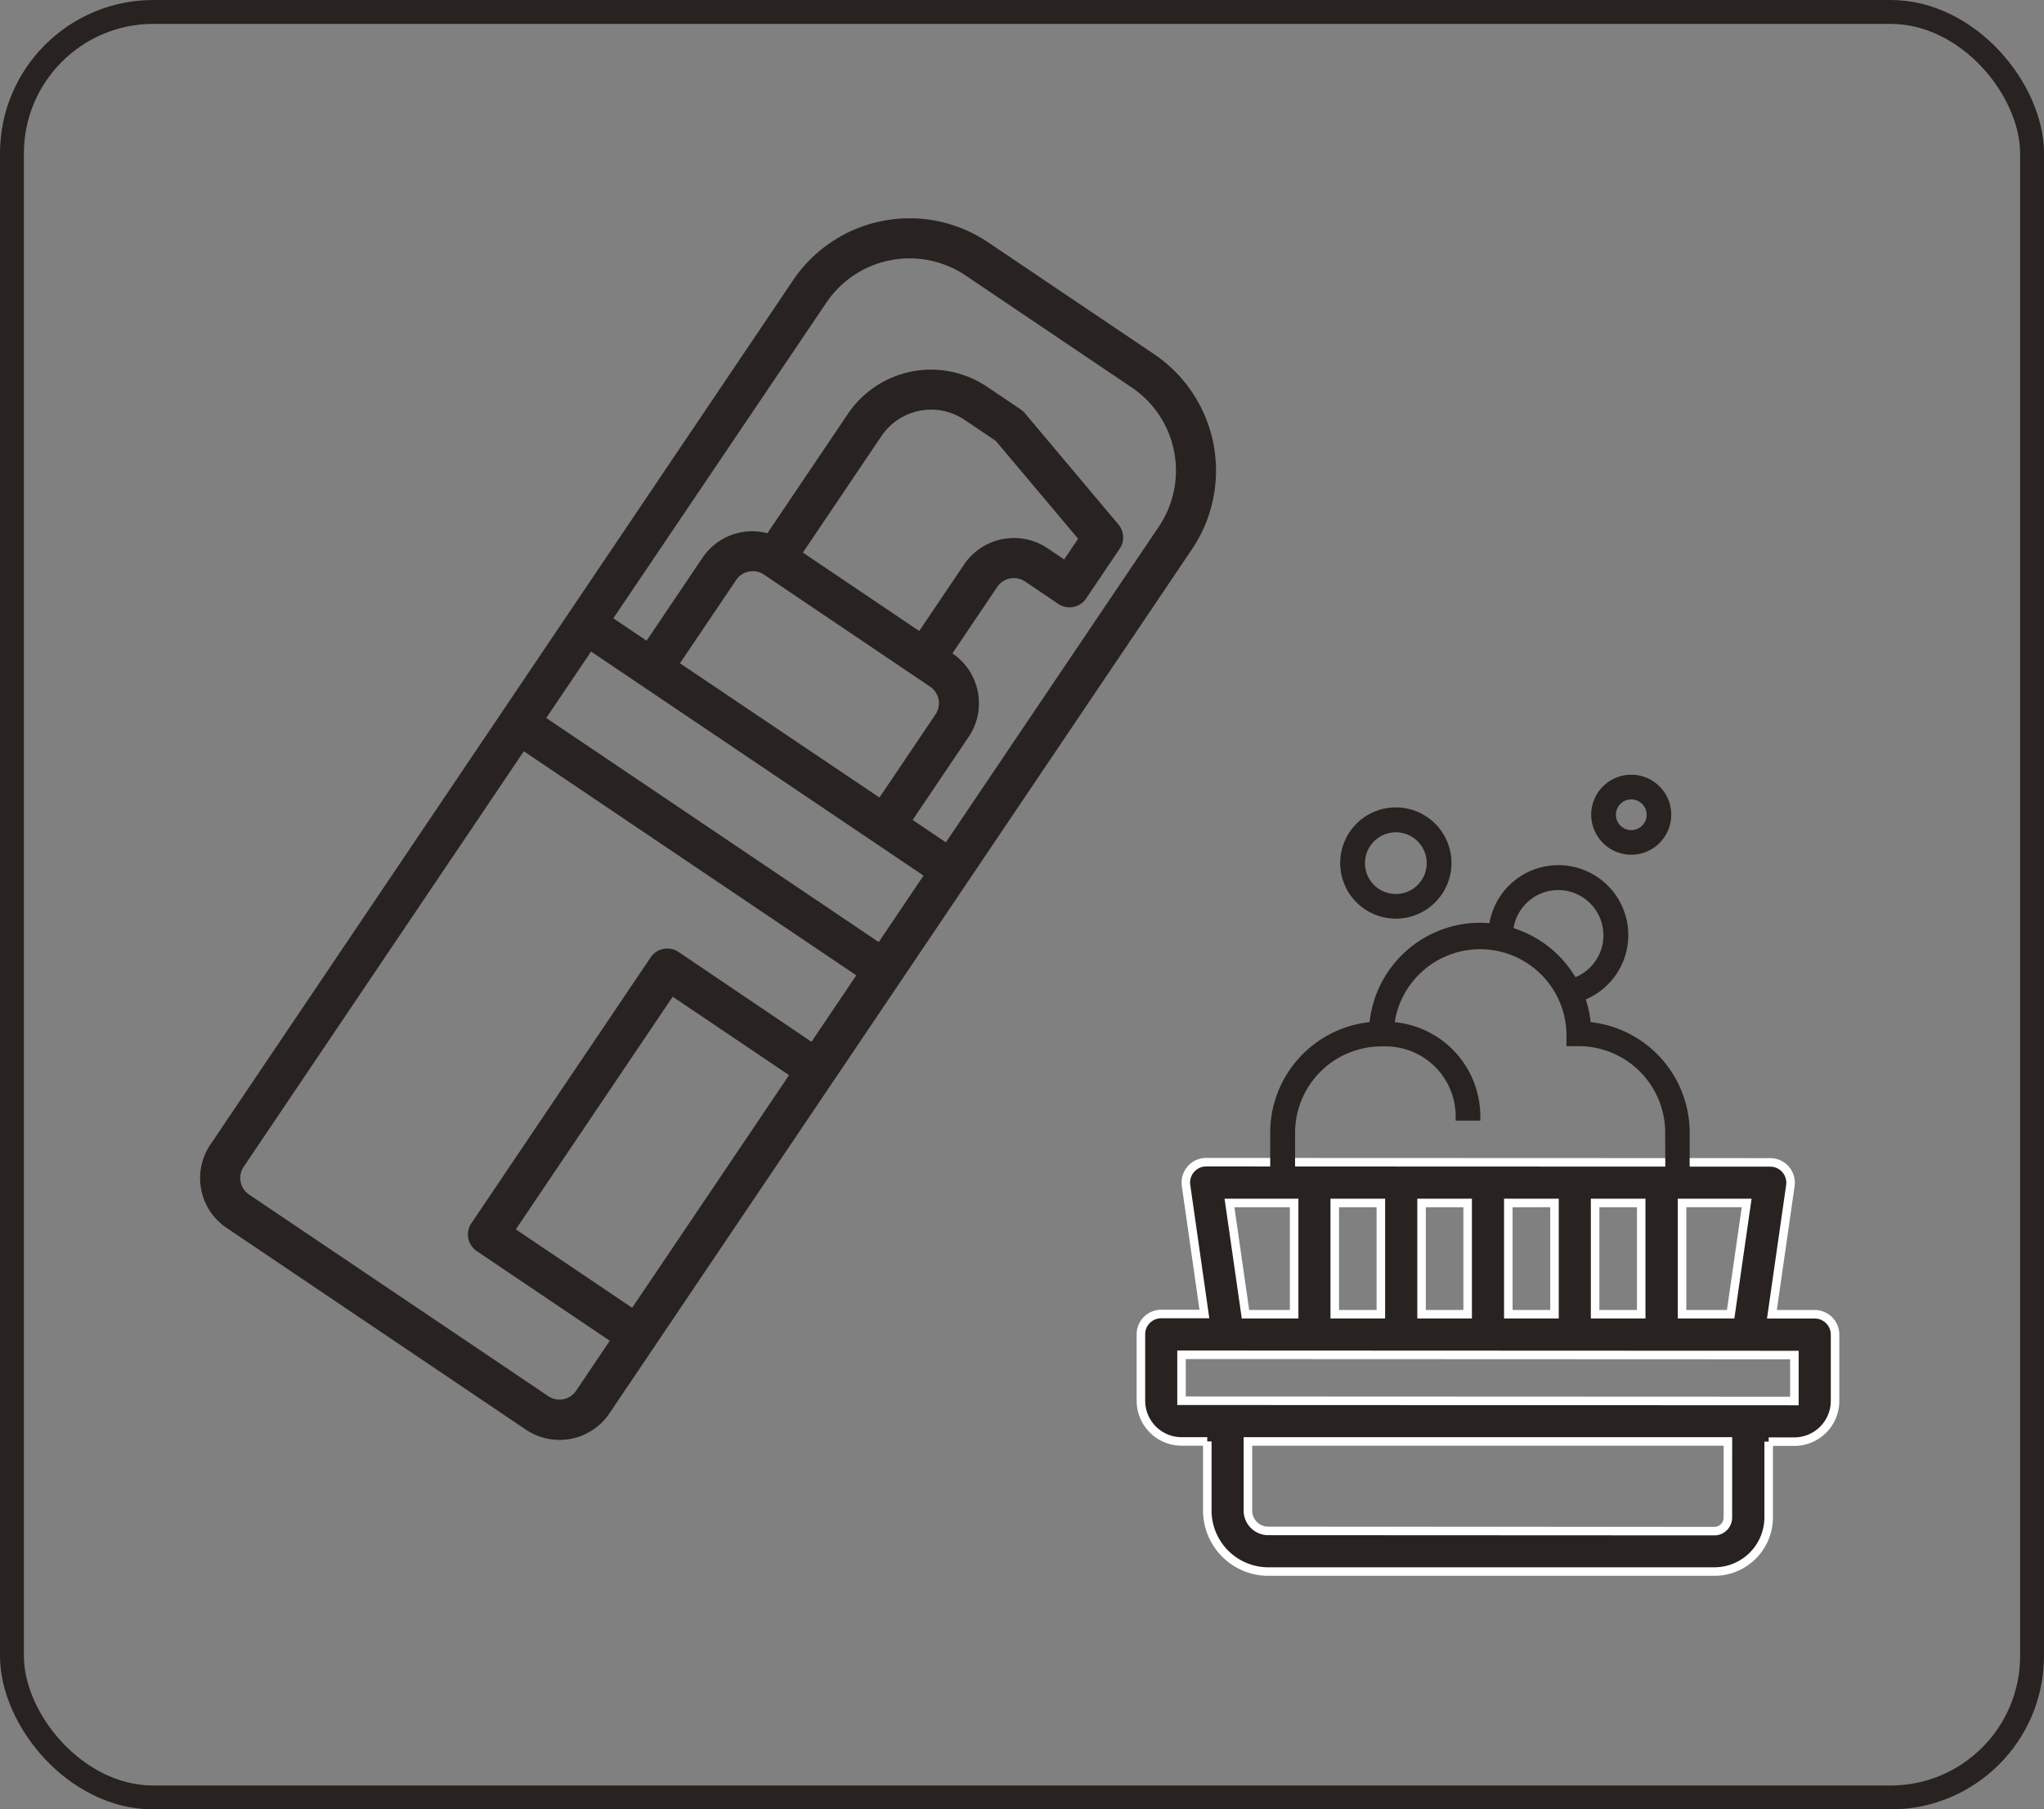
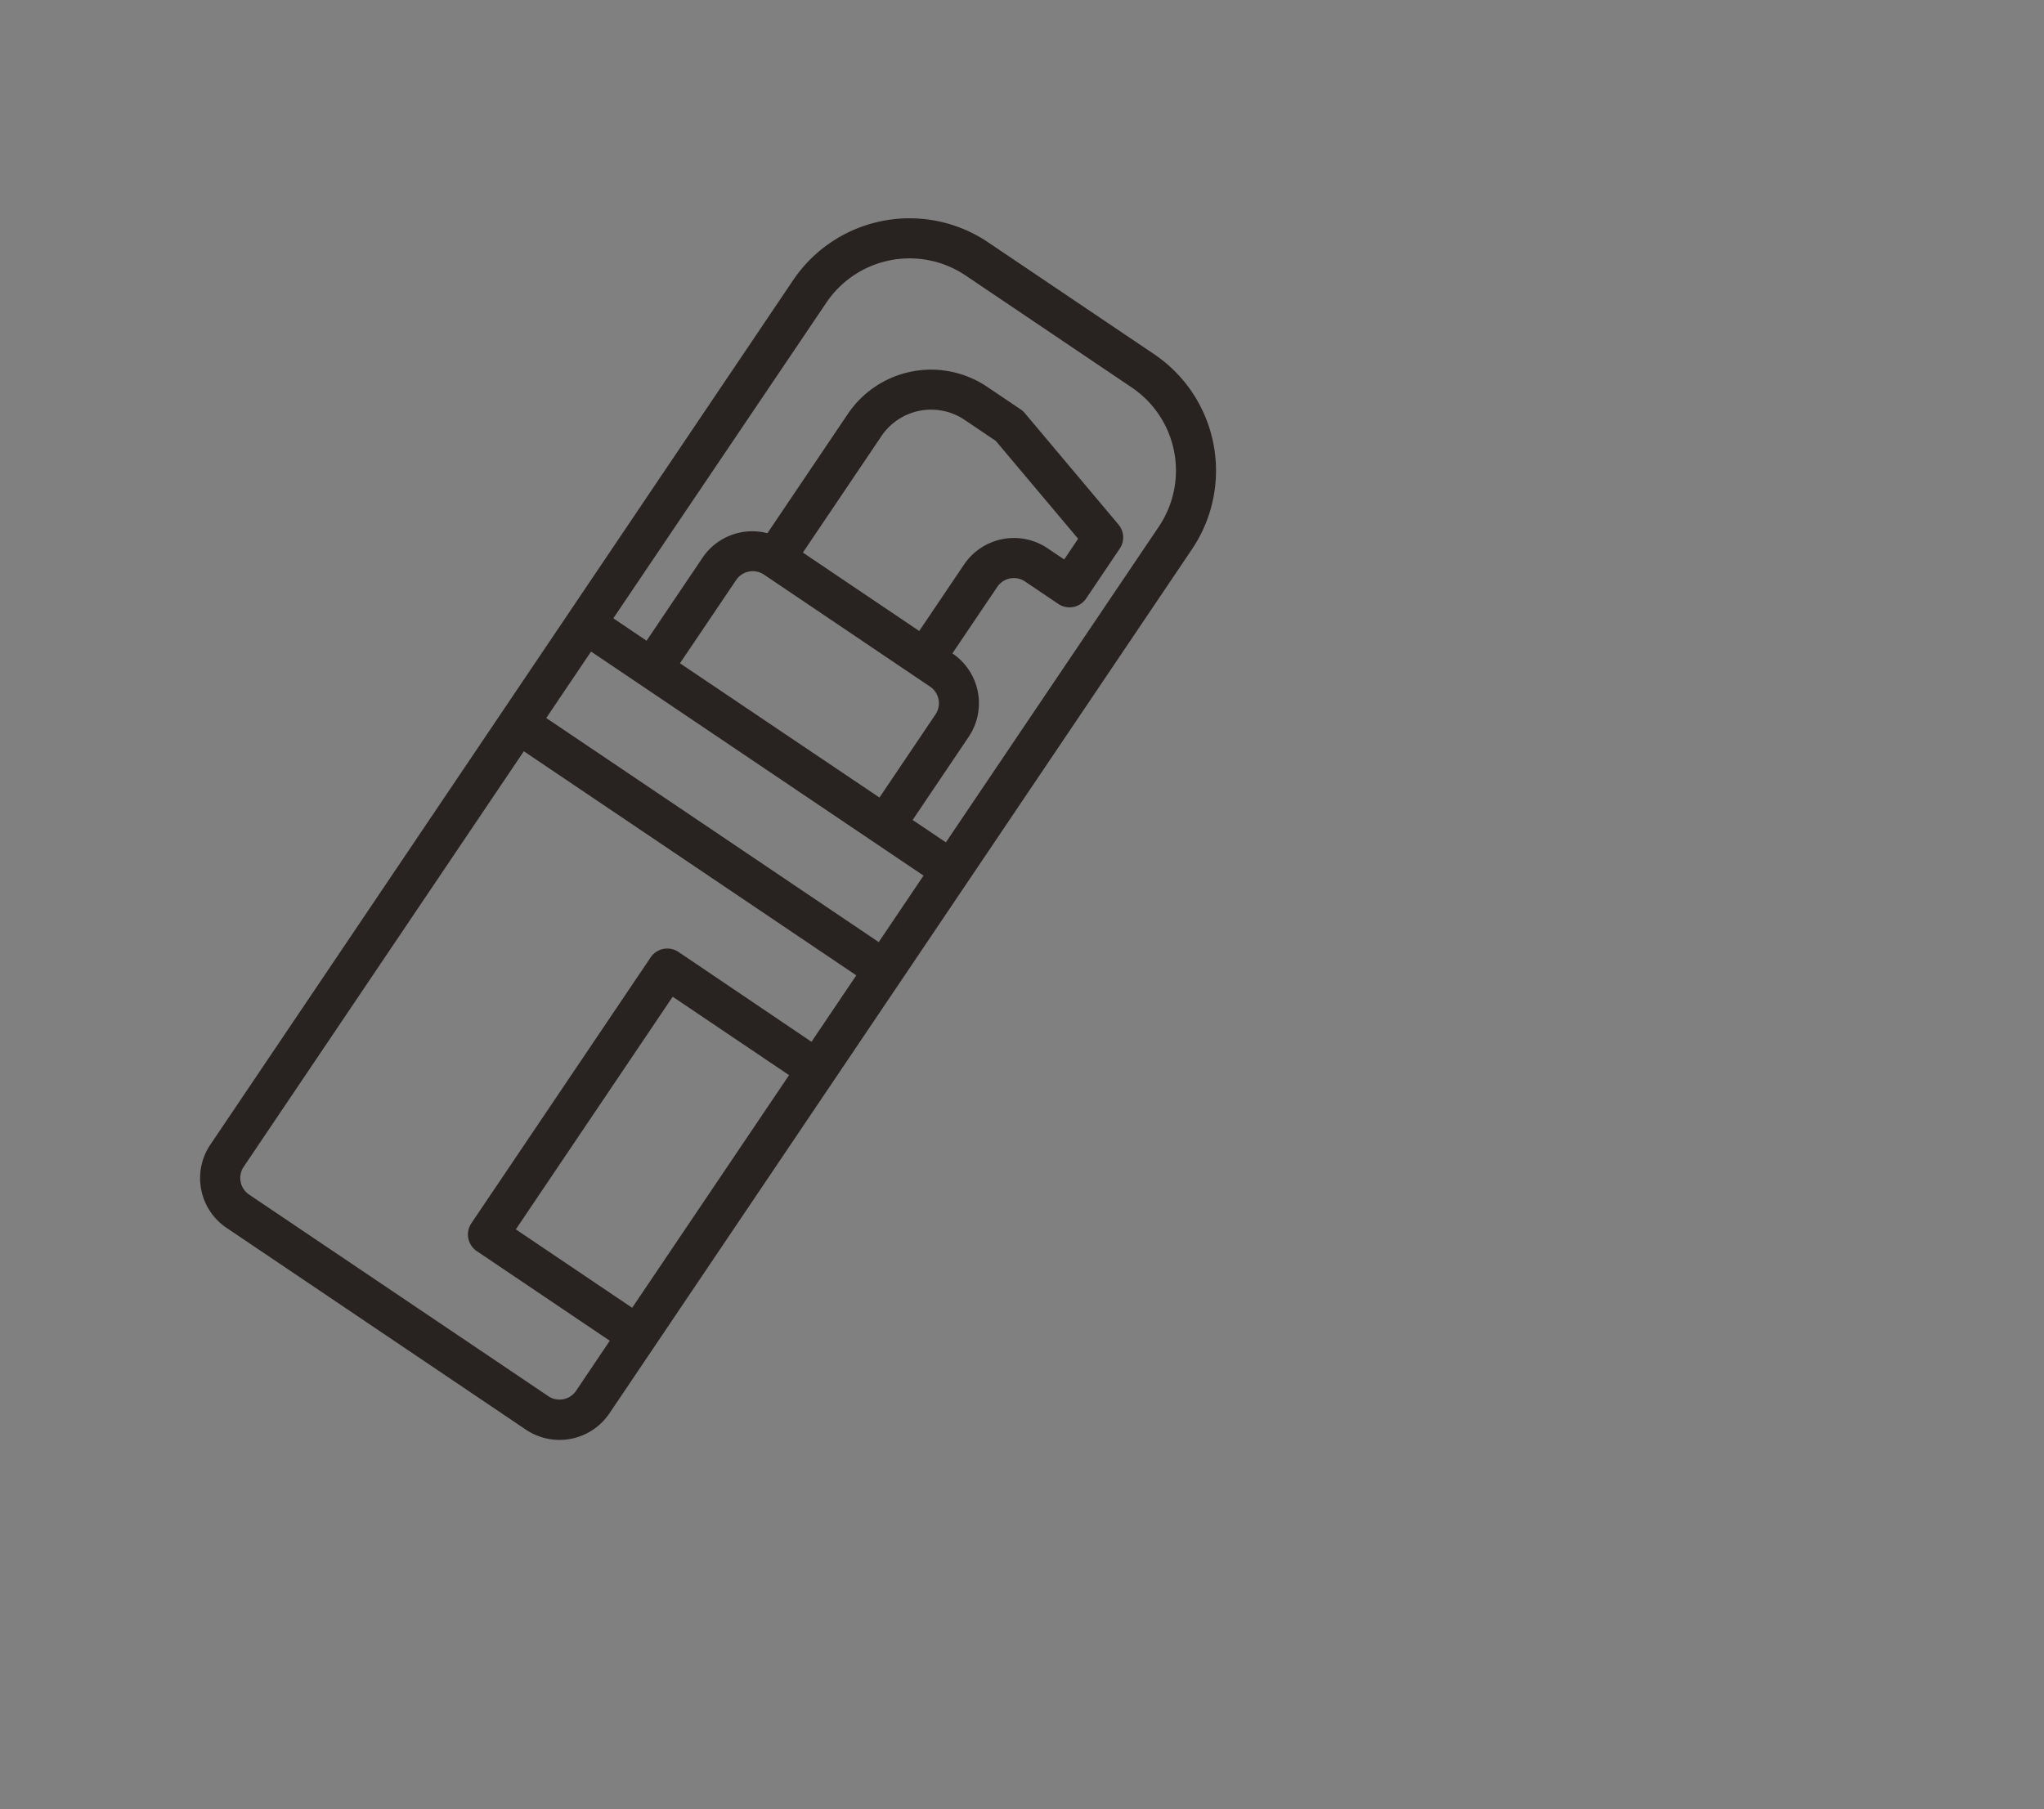
<svg xmlns="http://www.w3.org/2000/svg" viewBox="0 0 477.57 422.84">
  <rect x="0" y="0" width="477.57" height="422.84" fill="#808080" stroke="none" />
  <g data-name="Layer 2" id="Layer_2">
    <g data-name="Layer 1" id="Layer_1-2">
-       <rect style="fill:none;stroke:#282220;stroke-miterlimit:10;stroke-width:5.581px" rx="33.06" height="417.26" width="471.99" y="2.79" x="2.79" />
      <g data-name="Artboard 03" id="Artboard_03">
        <path style="fill:#282220" d="M185.32,65.46l-136.15,202a14,14,0,0,0,3.8,19.5l69.9,47.13a14.06,14.06,0,0,0,19.51-3.79l136.15-202a32.83,32.83,0,0,0-8.86-45.52L230.83,56.6A32.82,32.82,0,0,0,185.32,65.46Zm85.44,57.6L221,196.85l-7.77-5.23,13.09-19.42a14.05,14.05,0,0,0-3.8-19.51L233,137.16a4.68,4.68,0,0,1,6.5-1.27l7.77,5.24a4.68,4.68,0,0,0,6.5-1.27l7.85-11.65a4.69,4.69,0,0,0-.3-5.64L239.39,96.48a5,5,0,0,0-1-.87l-7.77-5.23a23.43,23.43,0,0,0-32.51,6.33l-18.81,27.9a14,14,0,0,0-15.14,5.7l-13.09,19.42-7.77-5.24L193.09,70.7a23.45,23.45,0,0,1,32.51-6.33l38.83,26.18A23.43,23.43,0,0,1,270.76,123.06Zm-45.51,8.86-10.48,15.54-27.18-18.33,18.33-27.19a14,14,0,0,1,19.5-3.79l7.23,4.87L251.9,125.9l-3.26,4.84-3.89-2.62A14.06,14.06,0,0,0,225.25,131.92Zm-7.94,28.54a4.68,4.68,0,0,1,1.26,6.5l-13.09,19.42L158.87,155,172,135.54a4.68,4.68,0,0,1,6.5-1.26Zm-1.53,44.16-10.47,15.54-77.68-52.37,10.47-15.53Zm-68.08,101-27.18-18.33,36.65-54.37,27.19,18.33ZM56.94,272.66l65.45-97.1,77.68,52.37L189.6,243.46l-31.07-21a4.7,4.7,0,0,0-6.51,1.27l-41.89,62.14a4.68,4.68,0,0,0,1.27,6.5l31.07,20.95L134.61,325a4.68,4.68,0,0,1-6.5,1.27L58.2,279.16A4.68,4.68,0,0,1,56.94,272.66Z" />
      </g>
-       <path style="fill:#282220;stroke:#fff;stroke-miterlimit:10;stroke-width:1.993px" d="M282.08,336.85V353a14.28,14.28,0,0,0,14.25,14.26l104.23,0a12.69,12.69,0,0,0,12.68-12.66V336.9m0,0h6a9.52,9.52,0,0,0,9.51-9.5V311.88a4.75,4.75,0,0,0-4.75-4.75H414l4.31-30.06a4.76,4.76,0,0,0-4.7-5.43l-131.79-.05a4.76,4.76,0,0,0-4.71,5.42l4.29,30.06H271.32a4.74,4.74,0,0,0-4.75,4.75v15.52a9.52,9.52,0,0,0,9.5,9.51h6m121.64,17.79a3.17,3.17,0,0,1-3.17,3.17l-104.22-.05a4.75,4.75,0,0,1-4.75-4.75V336.85l112.15,0Zm.65-47.52H393v-26H408.1Zm-31.67,0v-26h10.77v26Zm-20.28,0v-26H363.2v26Zm-20.27,0v-26h10.77v26Zm-20.28,0v-26h10.77v26Zm-24.6-26h15.11v26H291Zm-11.2,35.48,143.19.06V327.4l-143.19-.06Z" />
-       <path style="fill:#282220" d="M371.64,238.86a25.84,25.84,0,0,0-1.13-5.31A16.34,16.34,0,1,0,348,215.74c-.72-.06-1.44-.1-2.17-.1A26,26,0,0,0,320,238.86a26,26,0,0,0-23.22,25.8v14.42h98V264.66A26,26,0,0,0,371.64,238.86ZM364.09,208a10.58,10.58,0,0,1,4,20.36,26,26,0,0,0-14.46-11.46A10.58,10.58,0,0,1,364.09,208Zm25,65.36h-86.5v-8.65a20.21,20.21,0,0,1,20.18-20.18h1a16.36,16.36,0,0,1,16.34,16.34v1h5.76v-1a22.14,22.14,0,0,0-20-22A20.19,20.19,0,0,1,366,241.6v2.88h2.88a20.2,20.2,0,0,1,20.18,20.18Z" />
-       <path style="fill:#282220" d="M326.13,214.68a13,13,0,1,0-13-13A13,13,0,0,0,326.13,214.68Zm0-20.18a7.21,7.21,0,1,1-7.21,7.21A7.22,7.22,0,0,1,326.13,194.5Z" />
-       <path style="fill:#282220" d="M381.13,199.74a9.35,9.35,0,1,0-9.35-9.35A9.36,9.36,0,0,0,381.13,199.74Zm0-12.93a3.59,3.59,0,1,1-3.58,3.58A3.59,3.59,0,0,1,381.13,186.81Z" />
    </g>
  </g>
</svg>